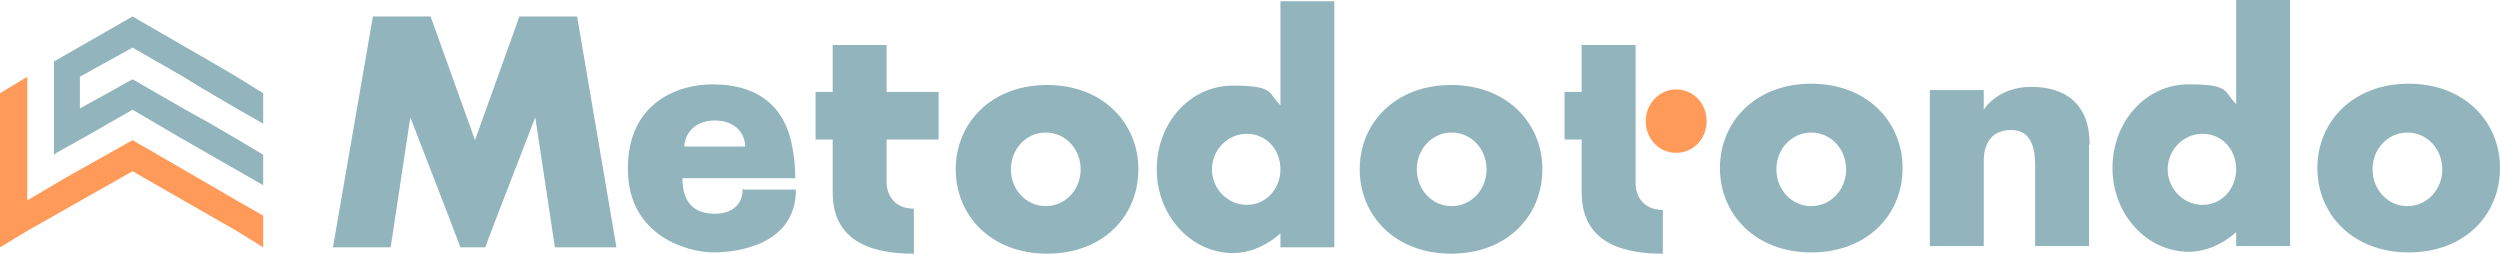
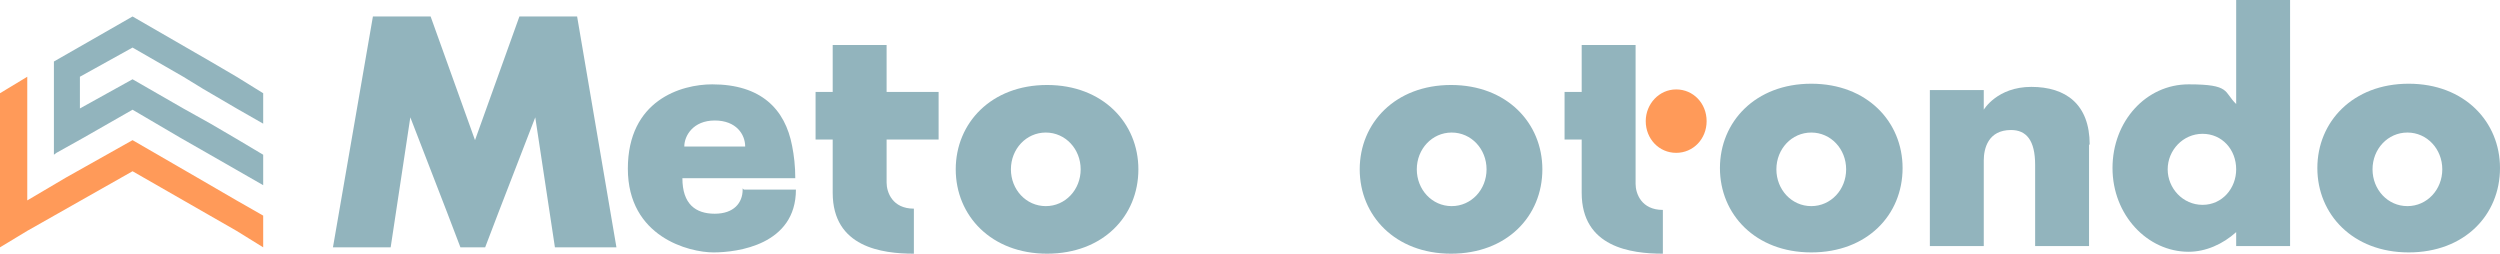
<svg xmlns="http://www.w3.org/2000/svg" id="Livello_1" data-name="Livello 1" version="1.1" viewBox="0 0 394.2 40">
  <defs>
    <style>
      .cls-1 {
        fill: #3c3c3b;
      }

      .cls-1, .cls-2, .cls-3, .cls-4, .cls-5 {
        stroke-width: 0px;
      }

      .cls-2, .cls-4 {
        fill-rule: evenodd;
      }

      .cls-2, .cls-5 {
        fill: #92b4bd;
      }

      .cls-3, .cls-4 {
        fill: #ff9a59;
      }

      .cls-6 {
        display: none;
      }
    </style>
  </defs>
  <g class="cls-6">
    <path class="cls-5" d="M138.8,31.1h-5.3l-1.8-12-3.4,8.8-1.2,3.2h-2.3l-1.2-3.2-3.4-8.8-1.8,12h-5.3l3.6-21.2h5.3l4.1,11.4,4.1-11.4h5.3l3.6,21.2s-.3,0-.3,0Z" />
    <path class="cls-5" d="M150.9,25.8h4.8c0,5-5.4,5.8-7.6,5.8s-7.9-1.4-7.9-7.7,4.9-7.8,7.8-7.8c4.5,0,6.7,2.3,7.4,5.7.2.9.3,1.9.3,3h-10.4c0,2.4,1.2,3.3,3,3.3s2.6-1,2.6-2.2h0ZM145.4,21.8h5.6c0-1.1-.8-2.4-2.8-2.4s-2.8,1.4-2.8,2.4Z" />
    <path class="cls-5" d="M166.6,27.5v4.2c-2.9,0-7.5-.6-7.5-5.6v-4.9h-1.6v-4.4h1.6v-4.3h5v4.3h4.8v4.4h-4.8v4c0,.9.5,2.4,2.5,2.4h0Z" />
    <path class="cls-5" d="M187.2,23.9c0,4.3-3.3,7.8-8.4,7.8s-8.4-3.5-8.4-7.8,3.3-7.7,8.4-7.7,8.4,3.5,8.4,7.7ZM182,23.9c0-1.9-1.4-3.4-3.2-3.4s-3.2,1.5-3.2,3.4,1.4,3.4,3.2,3.4,3.2-1.5,3.2-3.4Z" />
    <path class="cls-5" d="M200.3,8.4h5v22.7h-5v-1.3c-1.2,1.1-2.8,1.8-4.4,1.8-3.8,0-6.9-3.4-6.9-7.7s3.1-7.7,6.9-7.7,3.2.7,4.4,1.8v-9.6ZM200.3,23.9c0-1.8-1.3-3.3-3.1-3.3s-3.2,1.5-3.2,3.3,1.4,3.3,3.2,3.3,3.1-1.5,3.1-3.3Z" />
    <path class="cls-5" d="M224.6,23.9c0,4.3-3.3,7.8-8.4,7.8s-8.4-3.5-8.4-7.8,3.3-7.7,8.4-7.7,8.4,3.5,8.4,7.7ZM219.3,23.9c0-1.9-1.4-3.4-3.2-3.4s-3.2,1.5-3.2,3.4,1.4,3.4,3.2,3.4,3.2-1.5,3.2-3.4Z" />
    <path class="cls-5" d="M257.8,23.8c0,4.3-3.3,7.8-8.4,7.8s-8.4-3.5-8.4-7.8,3.3-7.7,8.4-7.7,8.4,3.5,8.4,7.7ZM252.5,23.9c0-1.9-1.4-3.4-3.2-3.4s-3.2,1.5-3.2,3.4,1.4,3.4,3.2,3.4,3.2-1.5,3.2-3.4Z" />
-     <path class="cls-5" d="M275,21.6v9.4h-5v-7.5c0-2.3-.8-3.2-2.2-3.2-2.1,0-2.5,1.7-2.5,2.8v7.8h-5v-14.4h5v1.8s1.2-2.1,4.4-2.1,5.4,1.6,5.4,5.3h0Z" />
-     <path class="cls-5" d="M288.5,8.3h5v22.7h-5v-1.3c-1.2,1.1-2.8,1.8-4.4,1.8-3.8,0-6.9-3.4-6.9-7.7s3.1-7.7,6.9-7.7,3.2.7,4.4,1.8c0,0,0-9.6,0-9.6ZM288.5,23.9c0-1.8-1.3-3.3-3.1-3.3s-3.2,1.5-3.2,3.3,1.4,3.3,3.2,3.3,3.1-1.5,3.1-3.3Z" />
+     <path class="cls-5" d="M275,21.6v9.4h-5c0-2.3-.8-3.2-2.2-3.2-2.1,0-2.5,1.7-2.5,2.8v7.8h-5v-14.4h5v1.8s1.2-2.1,4.4-2.1,5.4,1.6,5.4,5.3h0Z" />
    <path class="cls-5" d="M312.8,23.8c0,4.3-3.3,7.8-8.4,7.8s-8.4-3.5-8.4-7.8,3.3-7.7,8.4-7.7,8.4,3.5,8.4,7.7ZM307.6,23.9c0-1.9-1.4-3.4-3.2-3.4s-3.2,1.5-3.2,3.4,1.4,3.4,3.2,3.4,3.2-1.5,3.2-3.4Z" />
-     <path class="cls-5" d="M235.7,27.5v4.2c-2.9,0-7.5-.6-7.5-5.6v-4.9h-1.6v-4.4h1.6v-4.3h5v12.8c0,.9.5,2.4,2.5,2.4v-.2Z" />
    <path class="cls-1" d="M234.1,19.5c0-1.6,1.2-2.9,2.8-2.9s2.8,1.3,2.8,2.9-1.2,2.9-2.8,2.9-2.8-1.3-2.8-2.9Z" />
  </g>
  <g id="title">
    <path class="cls-5" d="M96.6,39h-9.1l-3.1-20.5-5.8,15-2.1,5.5h-3.9l-2.1-5.5-5.8-15-3.1,20.5h-9.1L58.8,2.6h9.1l7,19.5,7-19.5h9.1l6.2,36.4h-.6Z" />
    <path class="cls-5" d="M117.3,29.9h8.2c0,8.7-9.2,9.9-13,9.9s-13.5-2.4-13.5-13.2,8.4-13.3,13.3-13.3c7.7,0,11.5,3.9,12.6,9.7.3,1.5.5,3.2.5,5.1h-17.8c0,4.1,2.1,5.6,5.1,5.6s4.4-1.7,4.4-3.8h0v-.2l.2.2ZM107.9,23.1h9.6c0-1.9-1.4-4.1-4.8-4.1s-4.8,2.4-4.8,4.1Z" />
    <path class="cls-5" d="M144.1,32.8v7.2c-5,0-12.8-1-12.8-9.6v-8.4h-2.7v-7.5h2.7v-7.4h8.5v7.4h8.2v7.5h-8.2v6.8c0,1.5.9,4.1,4.3,4.1h0v-.2h0Z" />
    <path class="cls-5" d="M179.5,26.7c0,7.4-5.6,13.3-14.4,13.3s-14.4-6-14.4-13.3,5.6-13.3,14.4-13.3,14.4,6,14.4,13.3ZM170.4,26.7c0-3.2-2.4-5.8-5.5-5.8s-5.5,2.6-5.5,5.8,2.4,5.8,5.5,5.8,5.5-2.6,5.5-5.8Z" />
-     <path class="cls-5" d="M201.9.2h8.5v38.8h-8.5v-2.2c-2.1,1.9-4.8,3.1-7.5,3.1-6.5,0-12-5.8-12-13.2s5.3-13.2,12-13.2,5.5,1.2,7.5,3.1V.2ZM201.9,26.7c0-3.1-2.2-5.6-5.3-5.6s-5.5,2.6-5.5,5.6,2.4,5.6,5.5,5.6,5.3-2.6,5.3-5.6Z" />
    <path class="cls-5" d="M243.2,26.7c0,7.4-5.6,13.3-14.4,13.3s-14.4-6-14.4-13.3,5.6-13.3,14.4-13.3,14.4,6,14.4,13.3ZM234.4,26.7c0-3.2-2.4-5.8-5.5-5.8s-5.5,2.6-5.5,5.8,2.4,5.8,5.5,5.8,5.5-2.6,5.5-5.8Z" />
    <path class="cls-5" d="M300,26.5c0,7.4-5.6,13.3-14.4,13.3s-14.4-6-14.4-13.3,5.6-13.3,14.4-13.3,14.4,6,14.4,13.3ZM291.1,26.7c0-3.2-2.4-5.8-5.5-5.8s-5.5,2.6-5.5,5.8,2.4,5.8,5.5,5.8,5.5-2.6,5.5-5.8Z" />
    <path class="cls-5" d="M329.4,22.7v16.1h-8.5v-12.8c0-3.9-1.4-5.5-3.8-5.5-3.6,0-4.3,2.9-4.3,4.8v13.5h-8.5V14.2h8.5v3.1s2.1-3.6,7.5-3.6,9.2,2.7,9.2,9.1h-.2,0Z" />
    <path class="cls-5" d="M352.6,0h8.5v38.8h-8.5v-2.2c-2.1,1.9-4.8,3.1-7.5,3.1-6.5,0-12-5.8-12-13.2s5.3-13.2,12-13.2,5.5,1.2,7.5,3.1c0,0,0-16.4,0-16.4ZM352.6,26.7c0-3.1-2.2-5.6-5.3-5.6s-5.5,2.6-5.5,5.6,2.4,5.6,5.5,5.6,5.3-2.6,5.3-5.6Z" />
    <path class="cls-5" d="M394.2,26.5c0,7.4-5.6,13.3-14.4,13.3s-14.4-6-14.4-13.3,5.6-13.3,14.4-13.3,14.4,6,14.4,13.3ZM385.1,26.7c0-3.2-2.4-5.8-5.5-5.8s-5.5,2.6-5.5,5.8,2.4,5.8,5.5,5.8,5.5-2.6,5.5-5.8Z" />
    <polygon class="cls-2" points="20.9 2.6 8.5 9.7 8.5 19.5 8.5 23.9 8.5 24.4 8.9 24.1 13.2 21.7 20.9 17.3 28.4 21.7 32.6 24.1 41.5 29.2 41.5 28.9 41.5 24.4 37.3 21.9 33.2 19.5 28.9 17.1 20.9 12.5 12.6 17.1 12.6 12.1 20.9 7.5 28.9 12.1 32 14 37.3 17.1 41.5 19.5 41.5 16.8 41.5 14.7 37.3 12.1 33.2 9.7 20.9 2.6 20.9 2.6" />
    <polygon class="cls-4" points="4.3 17.1 4.3 12.1 0 14.7 0 23.4 0 26.7 0 28.9 0 39 4.3 36.4 20.9 27 37.3 36.4 41.5 39 41.5 34 37.3 31.6 31.1 28 20.9 22.1 10.4 28 4.3 31.6 4.3 26.8 4.3 26.3 4.3 31.8 4.3 23.4 4.3 17.1 4.3 17.1" />
    <path class="cls-5" d="M262.2,32.8v7.2c-5,0-12.8-1-12.8-9.6v-8.4h-2.7v-7.5h2.7v-7.4h8.5v21.9c0,1.5.9,4.1,4.3,4.1v-.3Z" />
    <path class="cls-3" d="M259.5,19.1c0-2.7,2.1-5,4.8-5s4.8,2.2,4.8,5-2.1,5-4.8,5-4.8-2.2-4.8-5Z" />
  </g>
</svg>